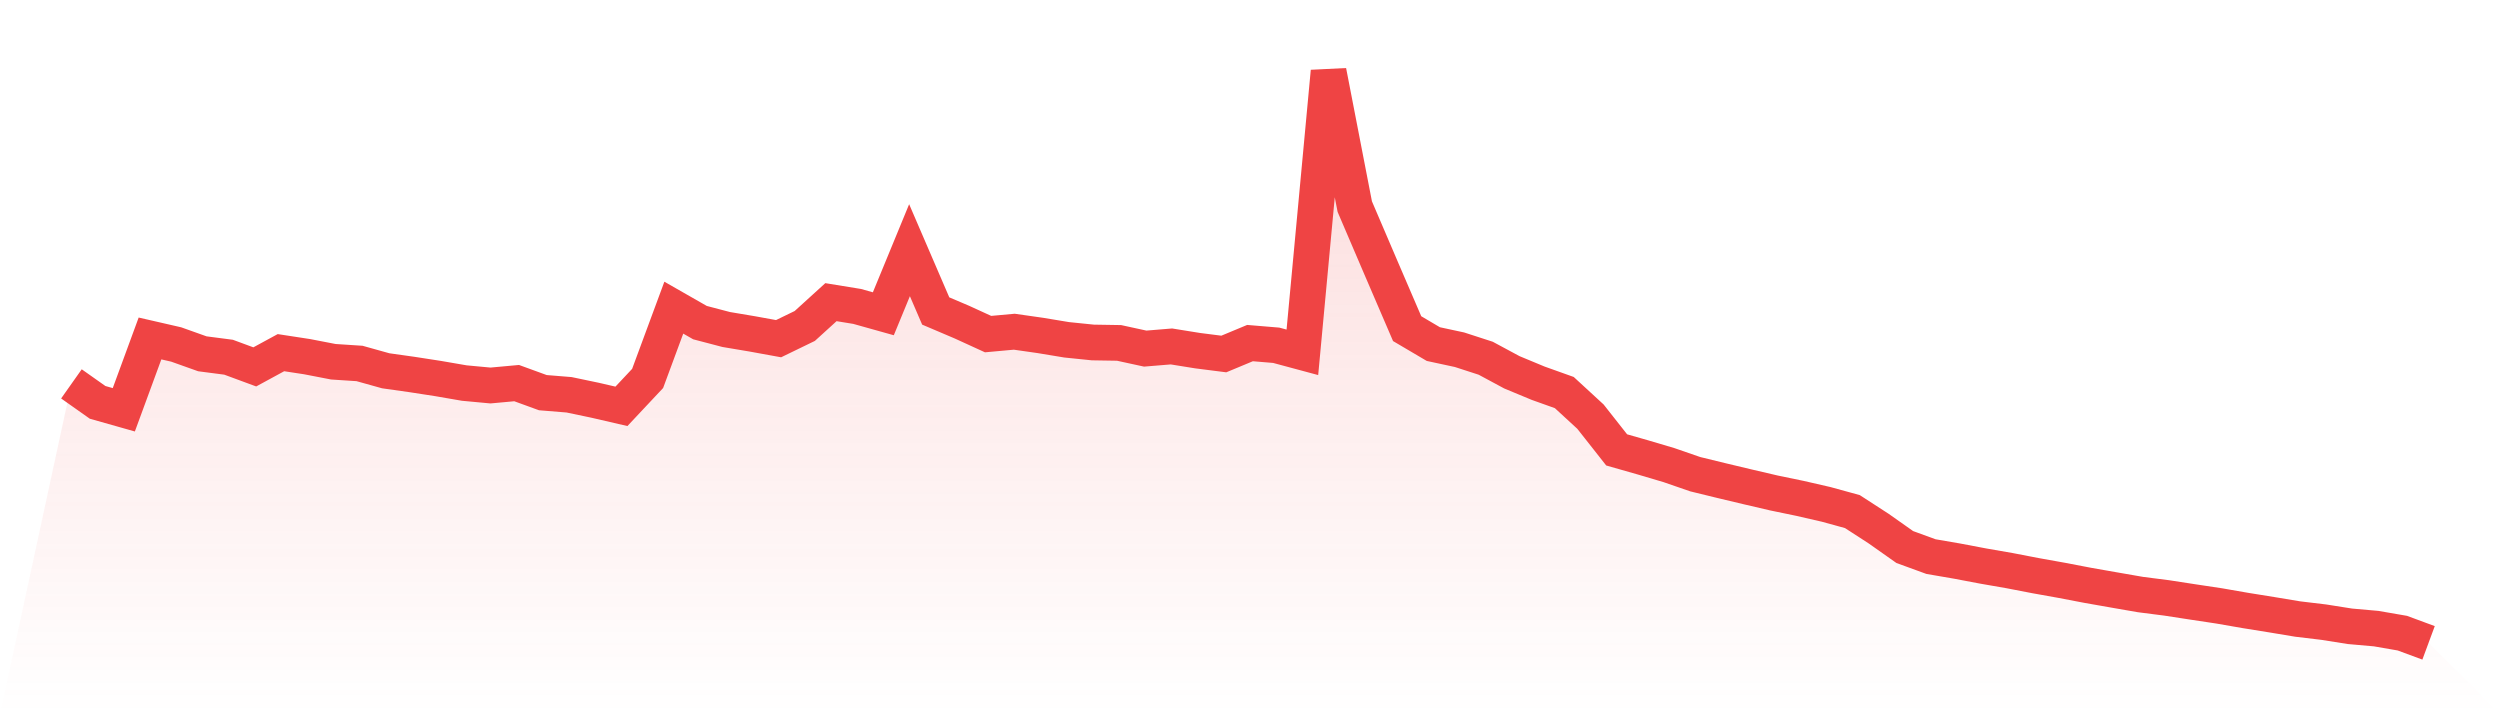
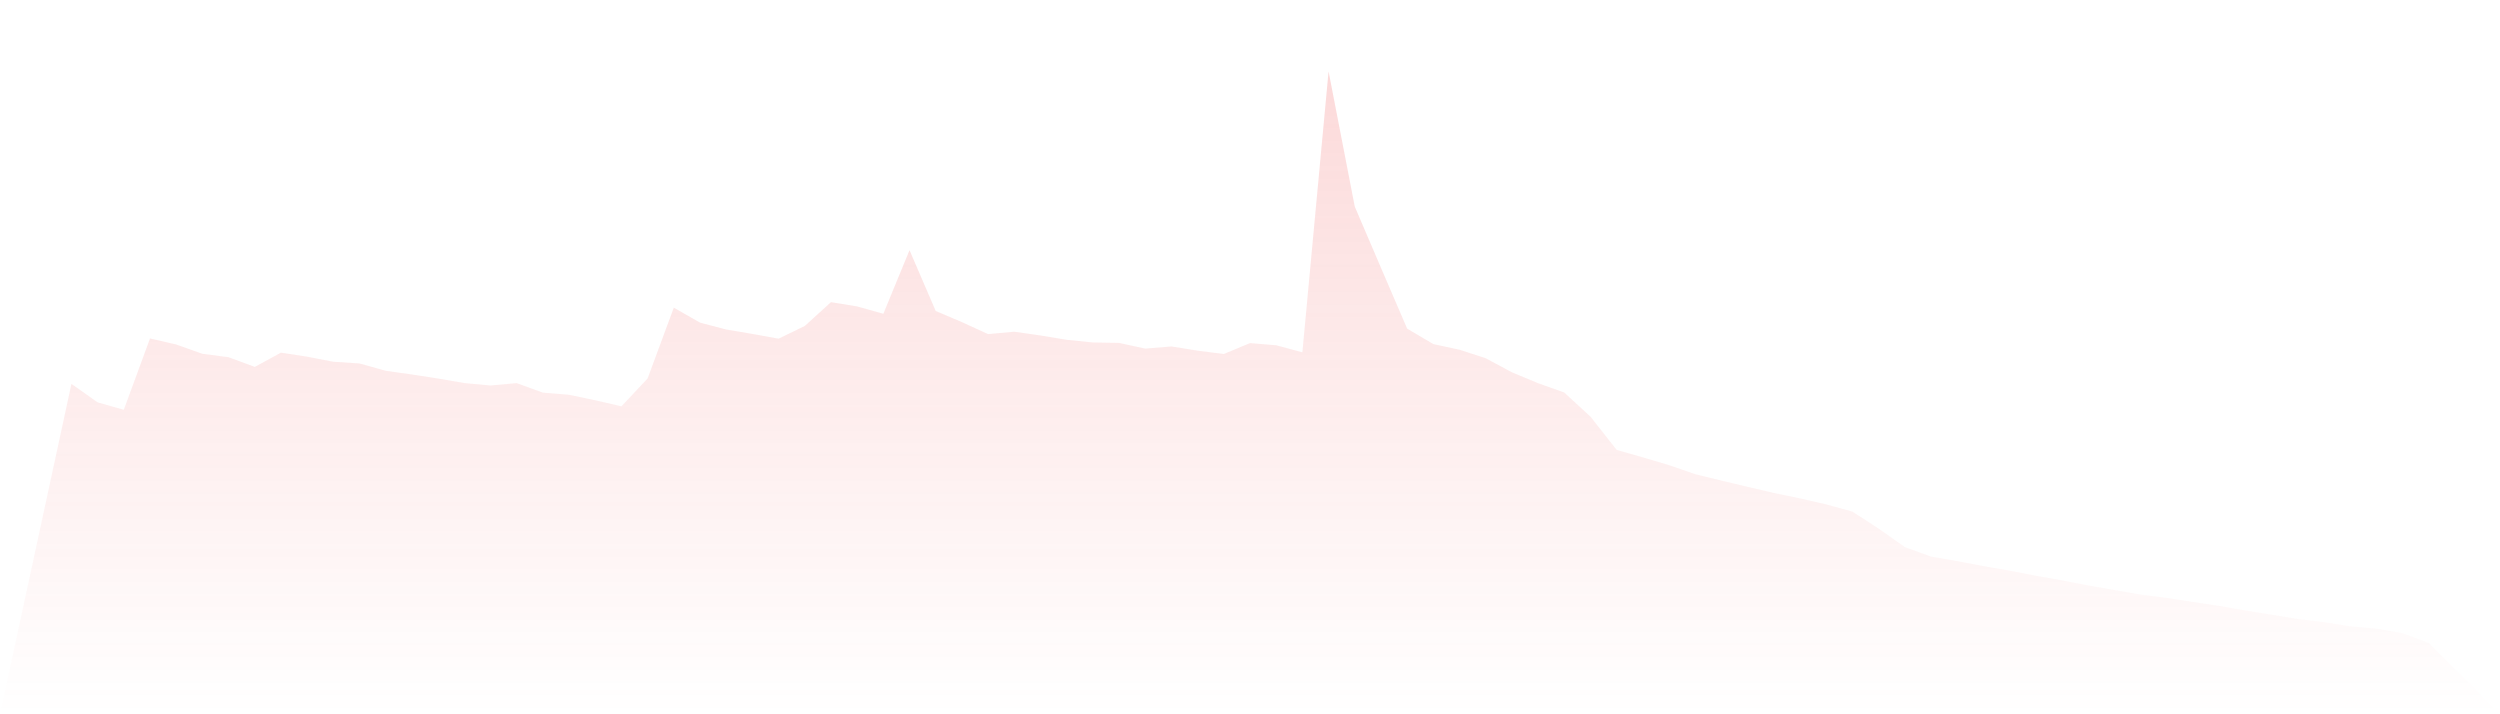
<svg xmlns="http://www.w3.org/2000/svg" viewBox="0 0 140 40">
  <defs>
    <linearGradient id="gradient" x1="0" x2="0" y1="0" y2="1">
      <stop offset="0%" stop-color="#ef4444" stop-opacity="0.2" />
      <stop offset="100%" stop-color="#ef4444" stop-opacity="0" />
    </linearGradient>
  </defs>
  <path d="M4,21.497 L4,21.497 L5.467,22.533 L6.933,22.948 L8.4,18.954 L9.867,19.291 L11.333,19.813 L12.8,20.004 L14.267,20.546 L15.733,19.749 L17.2,19.974 L18.667,20.258 L20.133,20.354 L21.6,20.764 L23.067,20.971 L24.533,21.198 L26,21.451 L27.467,21.588 L28.933,21.454 L30.4,21.989 L31.867,22.108 L33.333,22.415 L34.8,22.755 L36.267,21.192 L37.733,17.229 L39.2,18.067 L40.667,18.452 L42.133,18.699 L43.6,18.966 L45.067,18.254 L46.533,16.921 L48,17.16 L49.467,17.571 L50.933,14.011 L52.4,17.415 L53.867,18.039 L55.333,18.71 L56.8,18.576 L58.267,18.786 L59.733,19.029 L61.2,19.179 L62.667,19.203 L64.133,19.522 L65.6,19.401 L67.067,19.637 L68.533,19.824 L70,19.213 L71.467,19.335 L72.933,19.73 L74.4,4 L75.867,11.57 L77.333,14.994 L78.8,18.404 L80.267,19.269 L81.733,19.585 L83.2,20.061 L84.667,20.85 L86.133,21.459 L87.6,21.983 L89.067,23.333 L90.533,25.194 L92,25.613 L93.467,26.048 L94.933,26.555 L96.4,26.913 L97.867,27.263 L99.333,27.605 L100.8,27.909 L102.267,28.246 L103.733,28.649 L105.2,29.599 L106.667,30.634 L108.133,31.169 L109.6,31.422 L111.067,31.7 L112.533,31.955 L114,32.238 L115.467,32.501 L116.933,32.782 L118.4,33.04 L119.867,33.295 L121.333,33.483 L122.8,33.709 L124.267,33.93 L125.733,34.185 L127.2,34.421 L128.667,34.665 L130.133,34.841 L131.6,35.073 L133.067,35.203 L134.533,35.457 L136,36 L140,40 L0,40 z" fill="url(#gradient)" />
-   <path d="M4,21.497 L4,21.497 L5.467,22.533 L6.933,22.948 L8.4,18.954 L9.867,19.291 L11.333,19.813 L12.8,20.004 L14.267,20.546 L15.733,19.749 L17.2,19.974 L18.667,20.258 L20.133,20.354 L21.6,20.764 L23.067,20.971 L24.533,21.198 L26,21.451 L27.467,21.588 L28.933,21.454 L30.4,21.989 L31.867,22.108 L33.333,22.415 L34.8,22.755 L36.267,21.192 L37.733,17.229 L39.2,18.067 L40.667,18.452 L42.133,18.699 L43.6,18.966 L45.067,18.254 L46.533,16.921 L48,17.16 L49.467,17.571 L50.933,14.011 L52.4,17.415 L53.867,18.039 L55.333,18.71 L56.8,18.576 L58.267,18.786 L59.733,19.029 L61.2,19.179 L62.667,19.203 L64.133,19.522 L65.6,19.401 L67.067,19.637 L68.533,19.824 L70,19.213 L71.467,19.335 L72.933,19.73 L74.4,4 L75.867,11.57 L77.333,14.994 L78.8,18.404 L80.267,19.269 L81.733,19.585 L83.2,20.061 L84.667,20.85 L86.133,21.459 L87.6,21.983 L89.067,23.333 L90.533,25.194 L92,25.613 L93.467,26.048 L94.933,26.555 L96.4,26.913 L97.867,27.263 L99.333,27.605 L100.8,27.909 L102.267,28.246 L103.733,28.649 L105.2,29.599 L106.667,30.634 L108.133,31.169 L109.6,31.422 L111.067,31.7 L112.533,31.955 L114,32.238 L115.467,32.501 L116.933,32.782 L118.4,33.04 L119.867,33.295 L121.333,33.483 L122.8,33.709 L124.267,33.93 L125.733,34.185 L127.2,34.421 L128.667,34.665 L130.133,34.841 L131.6,35.073 L133.067,35.203 L134.533,35.457 L136,36" fill="none" stroke="#ef4444" stroke-width="2" />
</svg>